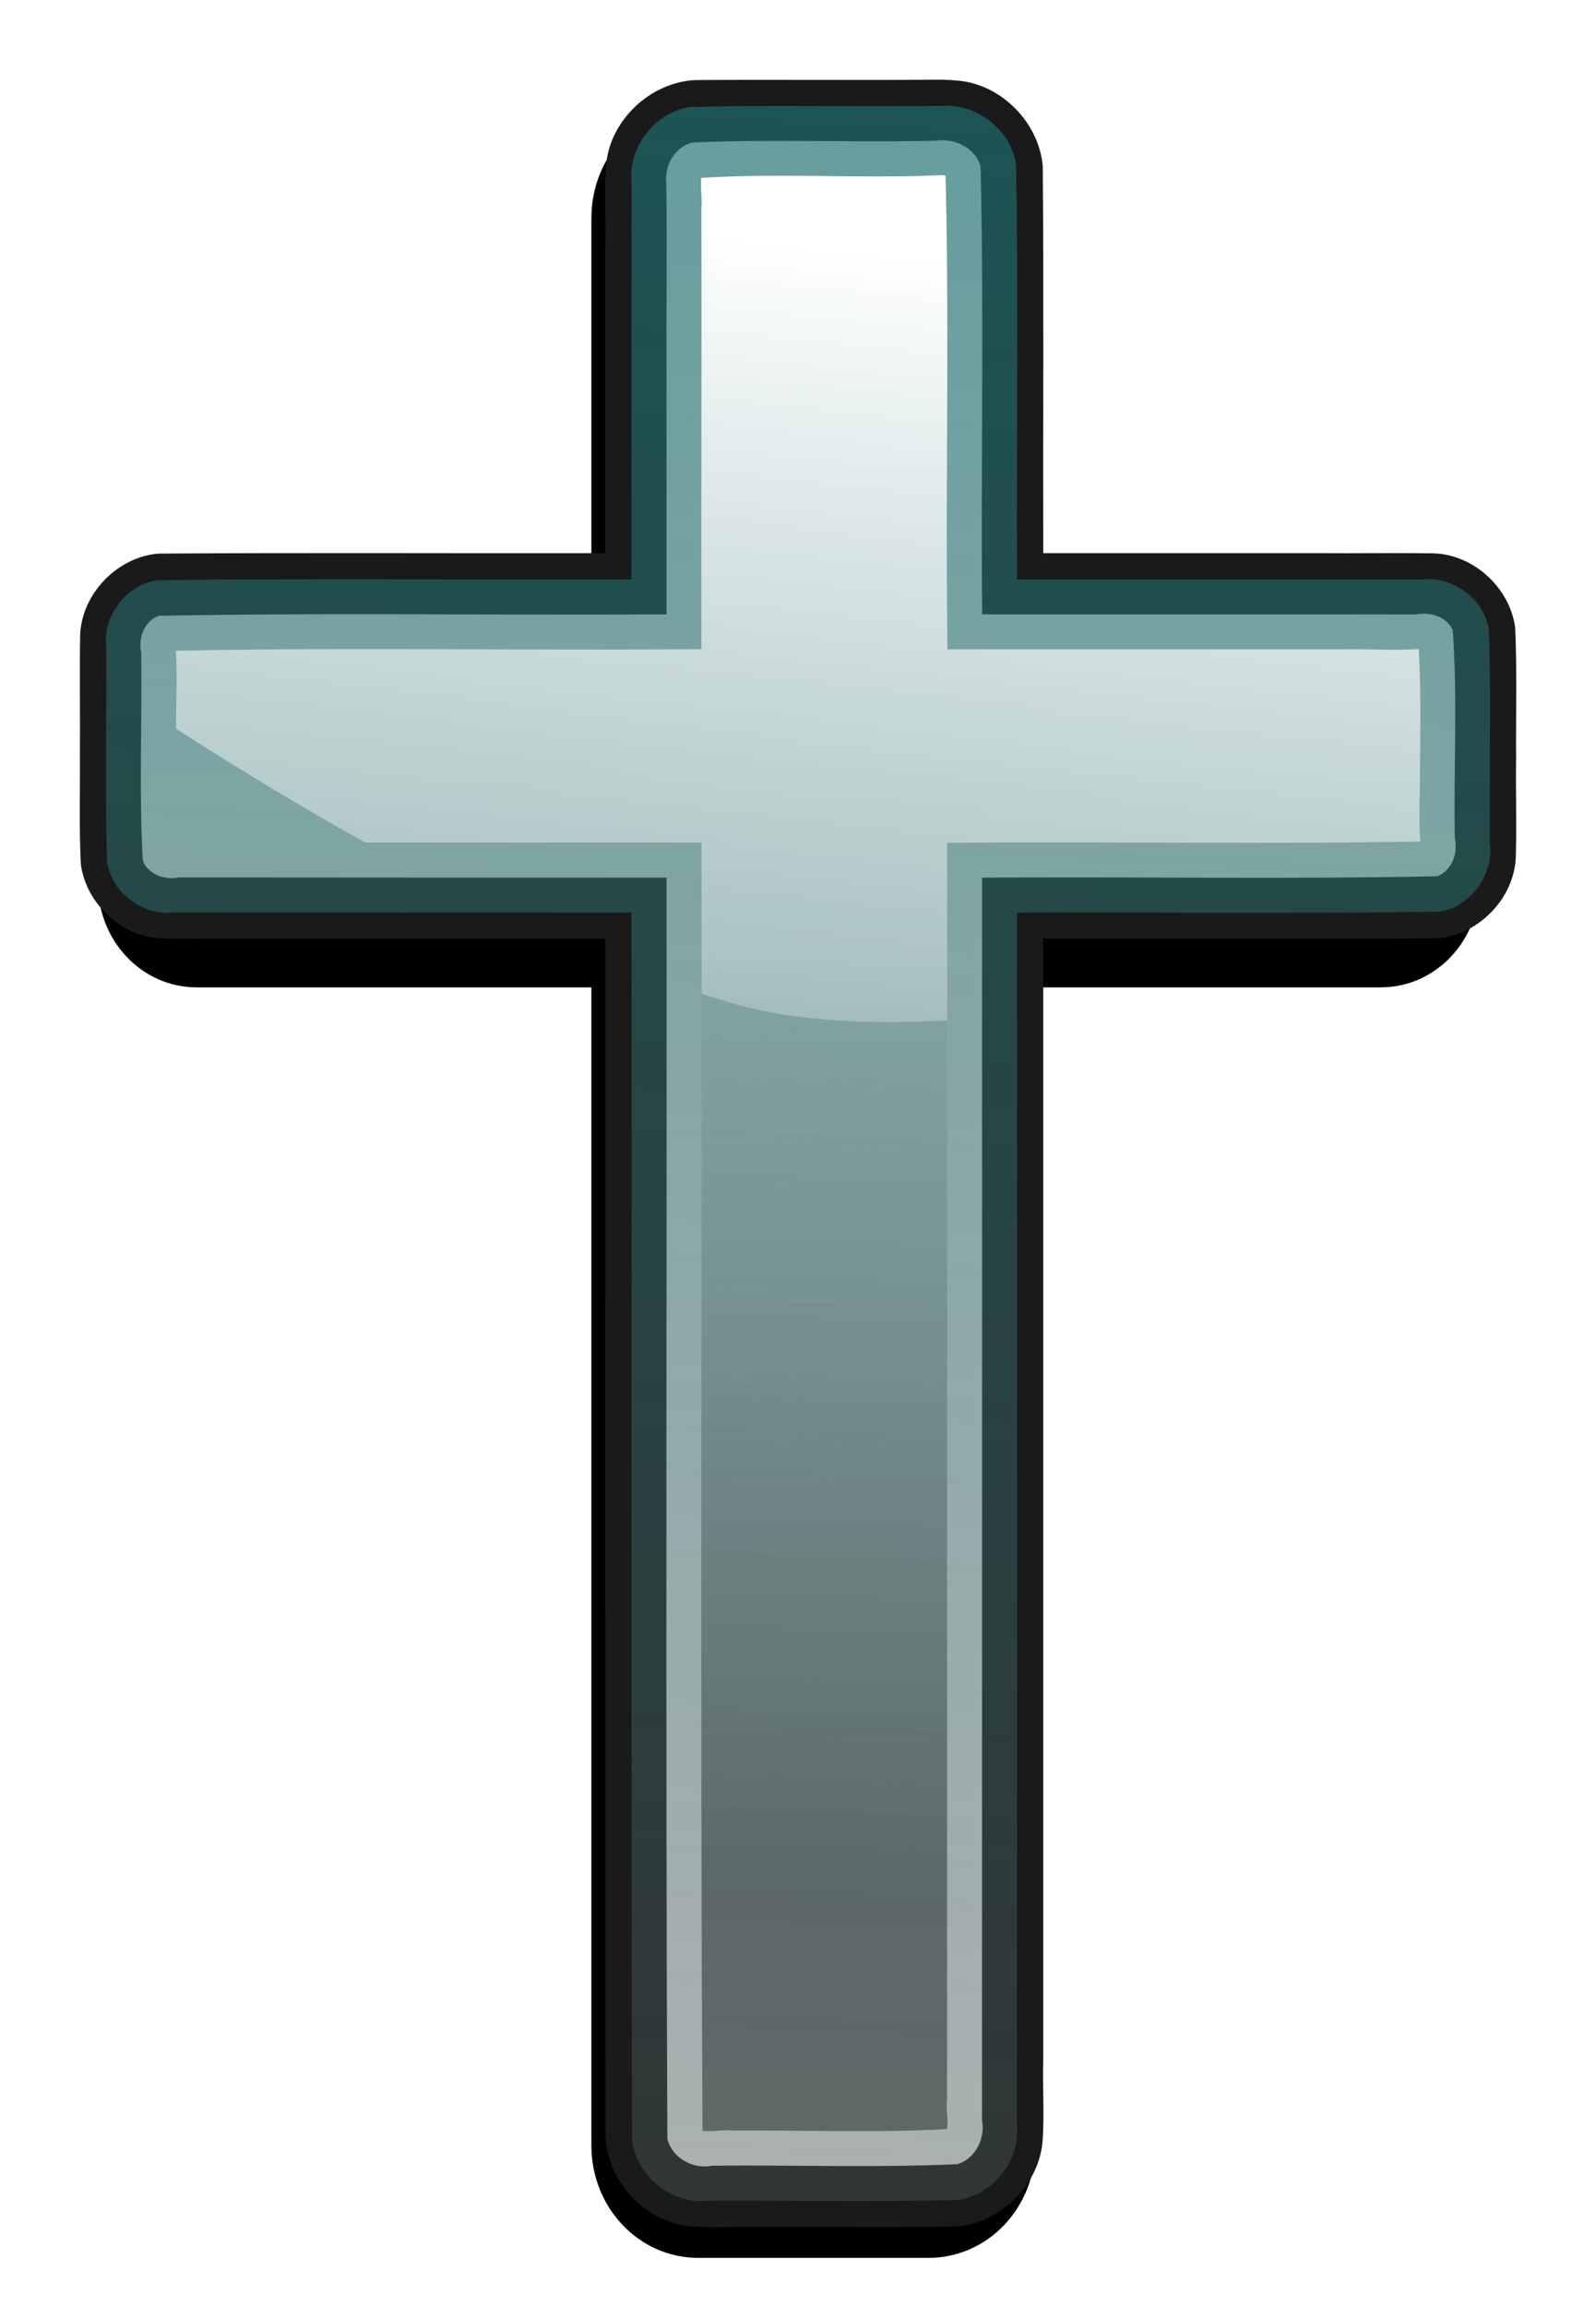
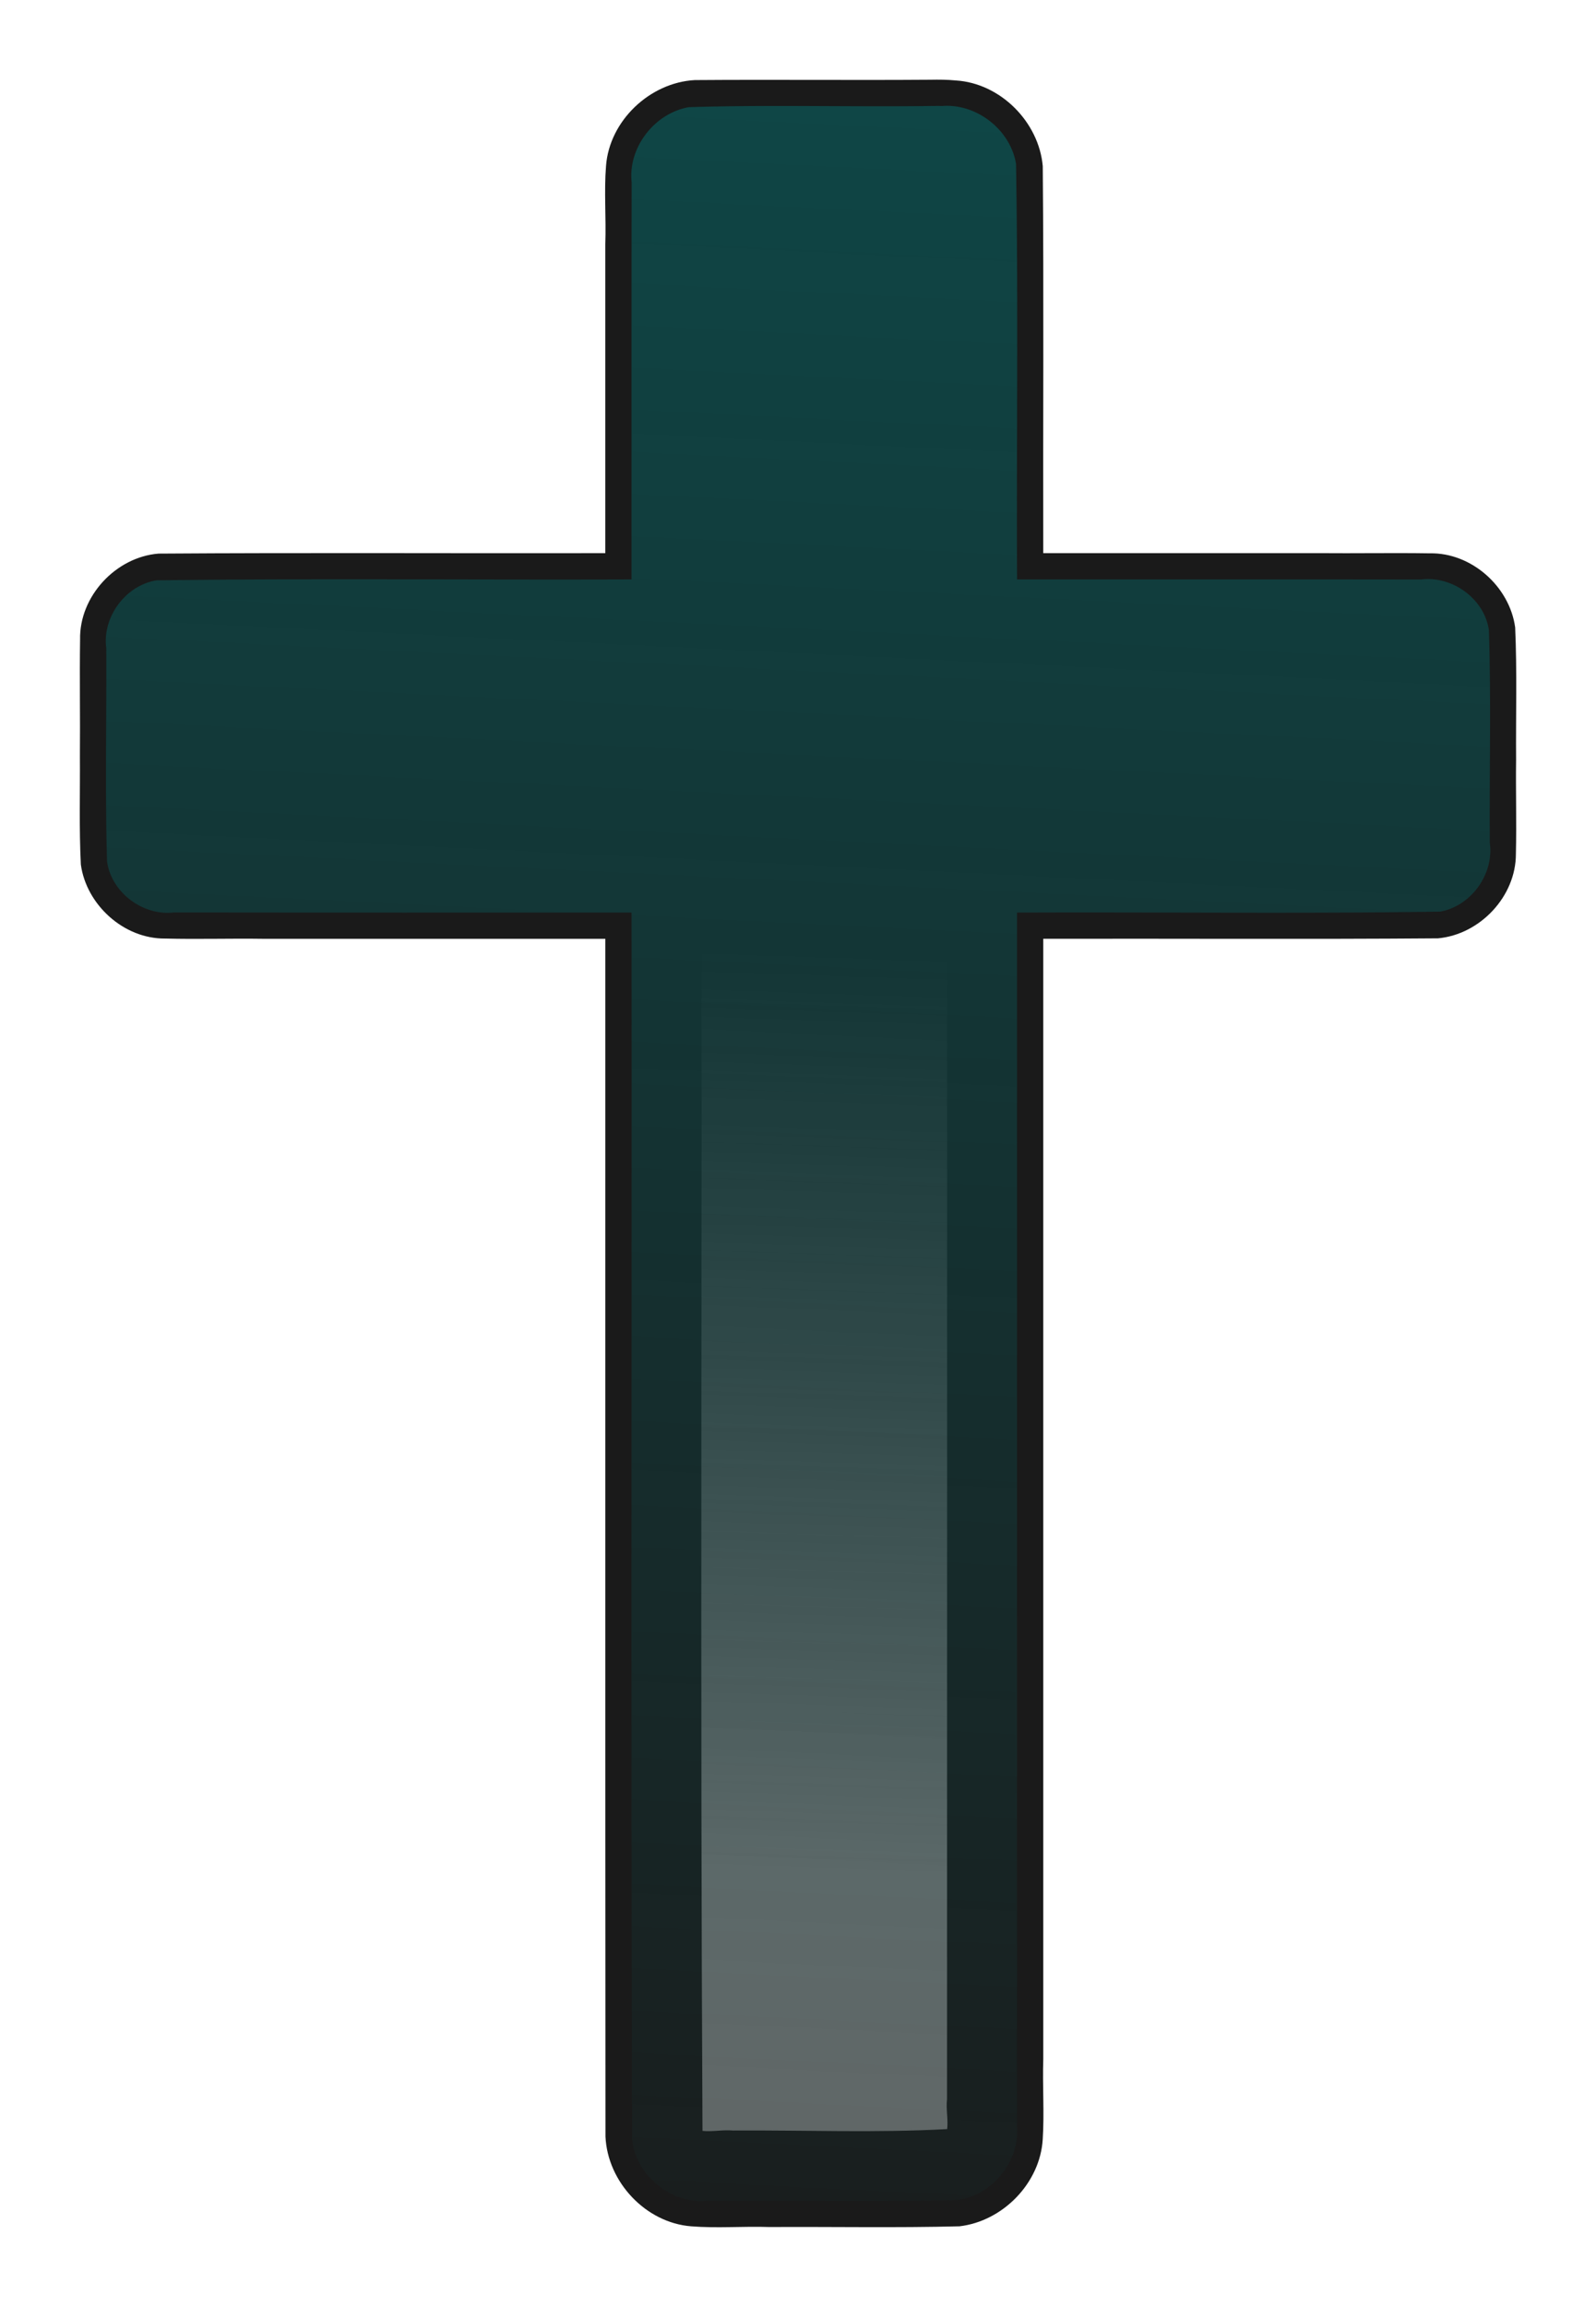
<svg xmlns="http://www.w3.org/2000/svg" viewBox="0 0 467.92 675.88">
  <defs>
    <linearGradient id="d" y2="387.25" gradientUnits="userSpaceOnUse" x2="224.09" y1="73.524" x1="258.15">
      <stop offset="0" stop-color="#fff" />
      <stop offset="1" stop-color="#fff" stop-opacity="0" />
    </linearGradient>
    <linearGradient id="b" y2="635.59" gradientUnits="userSpaceOnUse" x2="289.51" y1="904.5" x1="280.54">
      <stop offset="0" stop-color="#666" />
      <stop offset="1" stop-color="#666" stop-opacity="0" />
    </linearGradient>
    <linearGradient id="c" y2="1064.1" gradientUnits="userSpaceOnUse" x2="260.82" y1="-511.75" x1="337.91">
      <stop offset="0" stop-color="teal" />
      <stop offset="1" stop-color="teal" stop-opacity="0" />
    </linearGradient>
    <filter id="a" color-interpolation-filters="sRGB">
      <feGaussianBlur stdDeviation="5.29" />
    </filter>
  </defs>
-   <path d="M84.049 522.66h369.71c17.068 0 30.809 13.471 30.809 30.204v60.408c0 16.733-13.741 30.204-30.809 30.204H84.049c-17.068 0-30.809-13.471-30.809-30.204v-60.408c0-16.733 13.741-30.204 30.809-30.204zm156.61-135.92h71.887c18.49 0 33.376 14.594 33.376 32.721v561.29c0 18.127-14.886 32.721-33.376 32.721h-71.887c-18.49 0-33.376-14.594-33.376-32.721v-561.29c0-18.127 14.886-32.721 33.376-32.721z" transform="matrix(.939 0 0 1.006 -21.257 -358.08)" filter="url(#a)" />
  <path d="M272.789 23.36c-23.026.17-46.062-.077-69.089.1-13.197.721-25.027 11.92-26.023 25.128-.612 7.605.062 15.299-.214 22.939v90.526c-43.664.088-87.334-.17-130.99.13-12.534 1.01-23.245 12.528-22.994 25.167-.174 11.413.055 22.832-.054 34.248.074 10.559-.256 21.143.277 31.686 1.63 11.822 12.613 21.775 24.671 21.672 9.587.25 19.185-.063 28.777.078h100.32c.022 116.96-.046 233.93.045 350.89.59 13.317 11.808 25.276 25.138 26.302 7.606.612 15.298-.056 22.939.207 18.566-.105 37.149.265 55.705-.21 12.743-1.488 23.667-12.682 24.415-25.537.492-7.791-.096-15.605.157-23.406V275.03c38.573-.089 77.185.172 115.73-.135 12.32-1.125 22.872-12.288 22.836-24.749.223-9.196-.067-18.4.056-27.602-.094-12.904.306-25.836-.269-38.723-1.634-12.007-12.848-21.977-25.05-21.717-10.877-.168-21.759.042-32.638-.056h-80.669c-.096-37.794.188-75.596-.145-113.38-1.146-12.922-12.397-24.284-25.487-25.096-2.45-.238-4.962-.258-7.44-.212z" fill="#1a1a1a" />
-   <path d="M273.829 31.04c-23.956.34-47.929-.39-71.875.358-10.053 1.761-17.884 11.821-16.762 22.03-.062 38.772-.038 77.544-.043 116.32-46.416.171-92.841-.335-139.25.269-9.064 1.443-15.958 10.756-14.746 19.87.102 20.795-.361 41.605.224 62.388 1.178 9.138 10.514 16.115 19.569 15.038 44.735.067 89.47.037 134.21.043.087 119.87-.18 239.74.156 359.61 1.218 10.412 11.606 18.945 22.153 17.757 23.536-.107 47.08.304 70.61-.143 11.274.445 21.04-10.535 20.084-21.574.04-118.55.016-237.1.023-355.65 41.348-.186 82.707.362 124.05-.28 9.068-1.633 15.816-10.978 14.554-20.106-.14-20.779.399-41.576-.267-62.342-1.295-9.195-10.736-16.01-19.882-14.848-39.484-.062-78.969-.02-118.45-.032-.191-40.583.376-81.18-.302-121.75-1.655-9.993-11.573-17.74-21.672-16.94a38.758 38.758 0 00-2.372-.01z" fill="#333" />
-   <path d="M274.489 41.22c-23.783.592-47.614-.522-71.372.526-5.178 1.092-8.443 6.808-7.77 11.927.239 18.543-.03 37.094.054 55.64-.01 23.557 0 47.112 0 70.668-49.617.326-99.265-.542-148.86.425-4.281 1.538-6.08 6.638-5.132 10.819.26 20.289-.674 40.61.455 60.877 1.522 4.11 6.484 5.817 10.517 4.957 47.674.063 95.348.039 143.02.044.156 123.17-.31 246.34.257 369.51 1.359 5.625 7.654 9.045 13.18 7.852 23.935-.239 47.913.634 71.82-.434 5.273-1.55 8.264-7.537 7.25-12.822.039-121.36.016-242.72.022-364.09 44.47-.333 88.967.527 133.42-.414 4.326-1.574 6.166-6.807 5.174-11.065-.358-20.324.83-40.727-.598-61-1.719-4.02-6.703-5.442-10.73-4.621-42.412-.063-84.824-.02-127.24-.033-.399-43.782.568-87.614-.47-131.36-1.658-5.356-7.633-8.22-13-7.407z" fill="#b3b3b3" />
  <path d="M310.2 407.25c-23.189 1.015-46.576-.717-69.66.772-.249 3.063.303 6.128.03 9.22.121 42.948-.092 85.897.037 128.85-51.373.483-102.81-.58-154.14.47.524 7.57.029 15.178.098 22.767-.118 11.162-.265 22.335.327 33.487 9.326-.359 18.67.063 28.005-.076 41.897.029 83.795.019 125.69.02.182 125.81-.365 251.62.314 377.42 2.947.307 5.948-.38 8.928-.108 20.925-.133 41.96.728 62.812-.418.335-2.912-.4-5.878-.044-8.816.04-122.67.015-245.34.022-368.01 46.252-.453 92.51.482 138.76-.392-.632-6.693-.06-13.496-.167-20.24.13-12.049.363-24.113-.337-36.15-7.58.47-15.183-.06-22.78.112-38.455-.024-76.91-.005-115.36-.011-.631-46.24.603-92.491-.56-138.73-.625-.184-1.313-.194-1.968-.168z" fill="url(#b)" transform="translate(-34.941 -355.91)" />
  <path d="M308.77 386.95c-23.956.34-47.929-.39-71.875.358-10.053 1.761-17.884 11.821-16.762 22.03-.062 38.772-.038 77.544-.043 116.32-46.416.171-92.841-.335-139.25.269-9.064 1.443-15.958 10.756-14.746 19.87.102 20.795-.361 41.605.224 62.388 1.178 9.138 10.514 16.115 19.569 15.038 44.735.067 89.47.037 134.21.043.087 119.87-.18 239.74.156 359.61 1.219 10.412 11.606 18.945 22.153 17.757 23.536-.107 47.08.304 70.61-.143 11.274.445 21.04-10.535 20.084-21.574.04-118.55.016-237.1.023-355.65 41.348-.186 82.707.362 124.05-.28 9.068-1.633 15.816-10.978 14.554-20.106-.14-20.779.399-41.576-.267-62.342-1.295-9.195-10.736-16.01-19.882-14.848-39.484-.062-78.969-.02-118.45-.032-.191-40.583.376-81.179-.302-121.75-1.655-9.993-11.573-17.739-21.672-16.939a38.758 38.758 0 00-2.372-.011z" fill="url(#c)" transform="translate(-34.941 -355.91)" />
-   <path d="M275.25 51.344c-23.189 1.015-46.572-.708-69.656.781-.249 3.063.305 6.128.031 9.22.122 42.948-.097 85.894.031 128.84-51.373.483-102.79-.581-154.12.468.524 7.57.025 15.192.094 22.78v.032c16.558 10.705 35.4 22.225 55.5 33.375 32.845.011 65.686-.001 98.531 0 .021 14.768.027 29.545.031 44.312a334.241 334.241 0 009.438 2.875c17.289 4.982 38.763 6.228 62.562 4.906v-52c46.252-.452 92.5.468 138.75-.406-.632-6.694-.05-13.506-.156-20.25.13-12.049.356-24.088-.344-36.125-7.581.47-15.185-.078-22.781.094-38.455-.024-76.92.006-115.38 0-.631-46.24.6-92.515-.563-138.75-.625-.185-1.313-.182-1.968-.157z" fill="url(#d)" />
</svg>